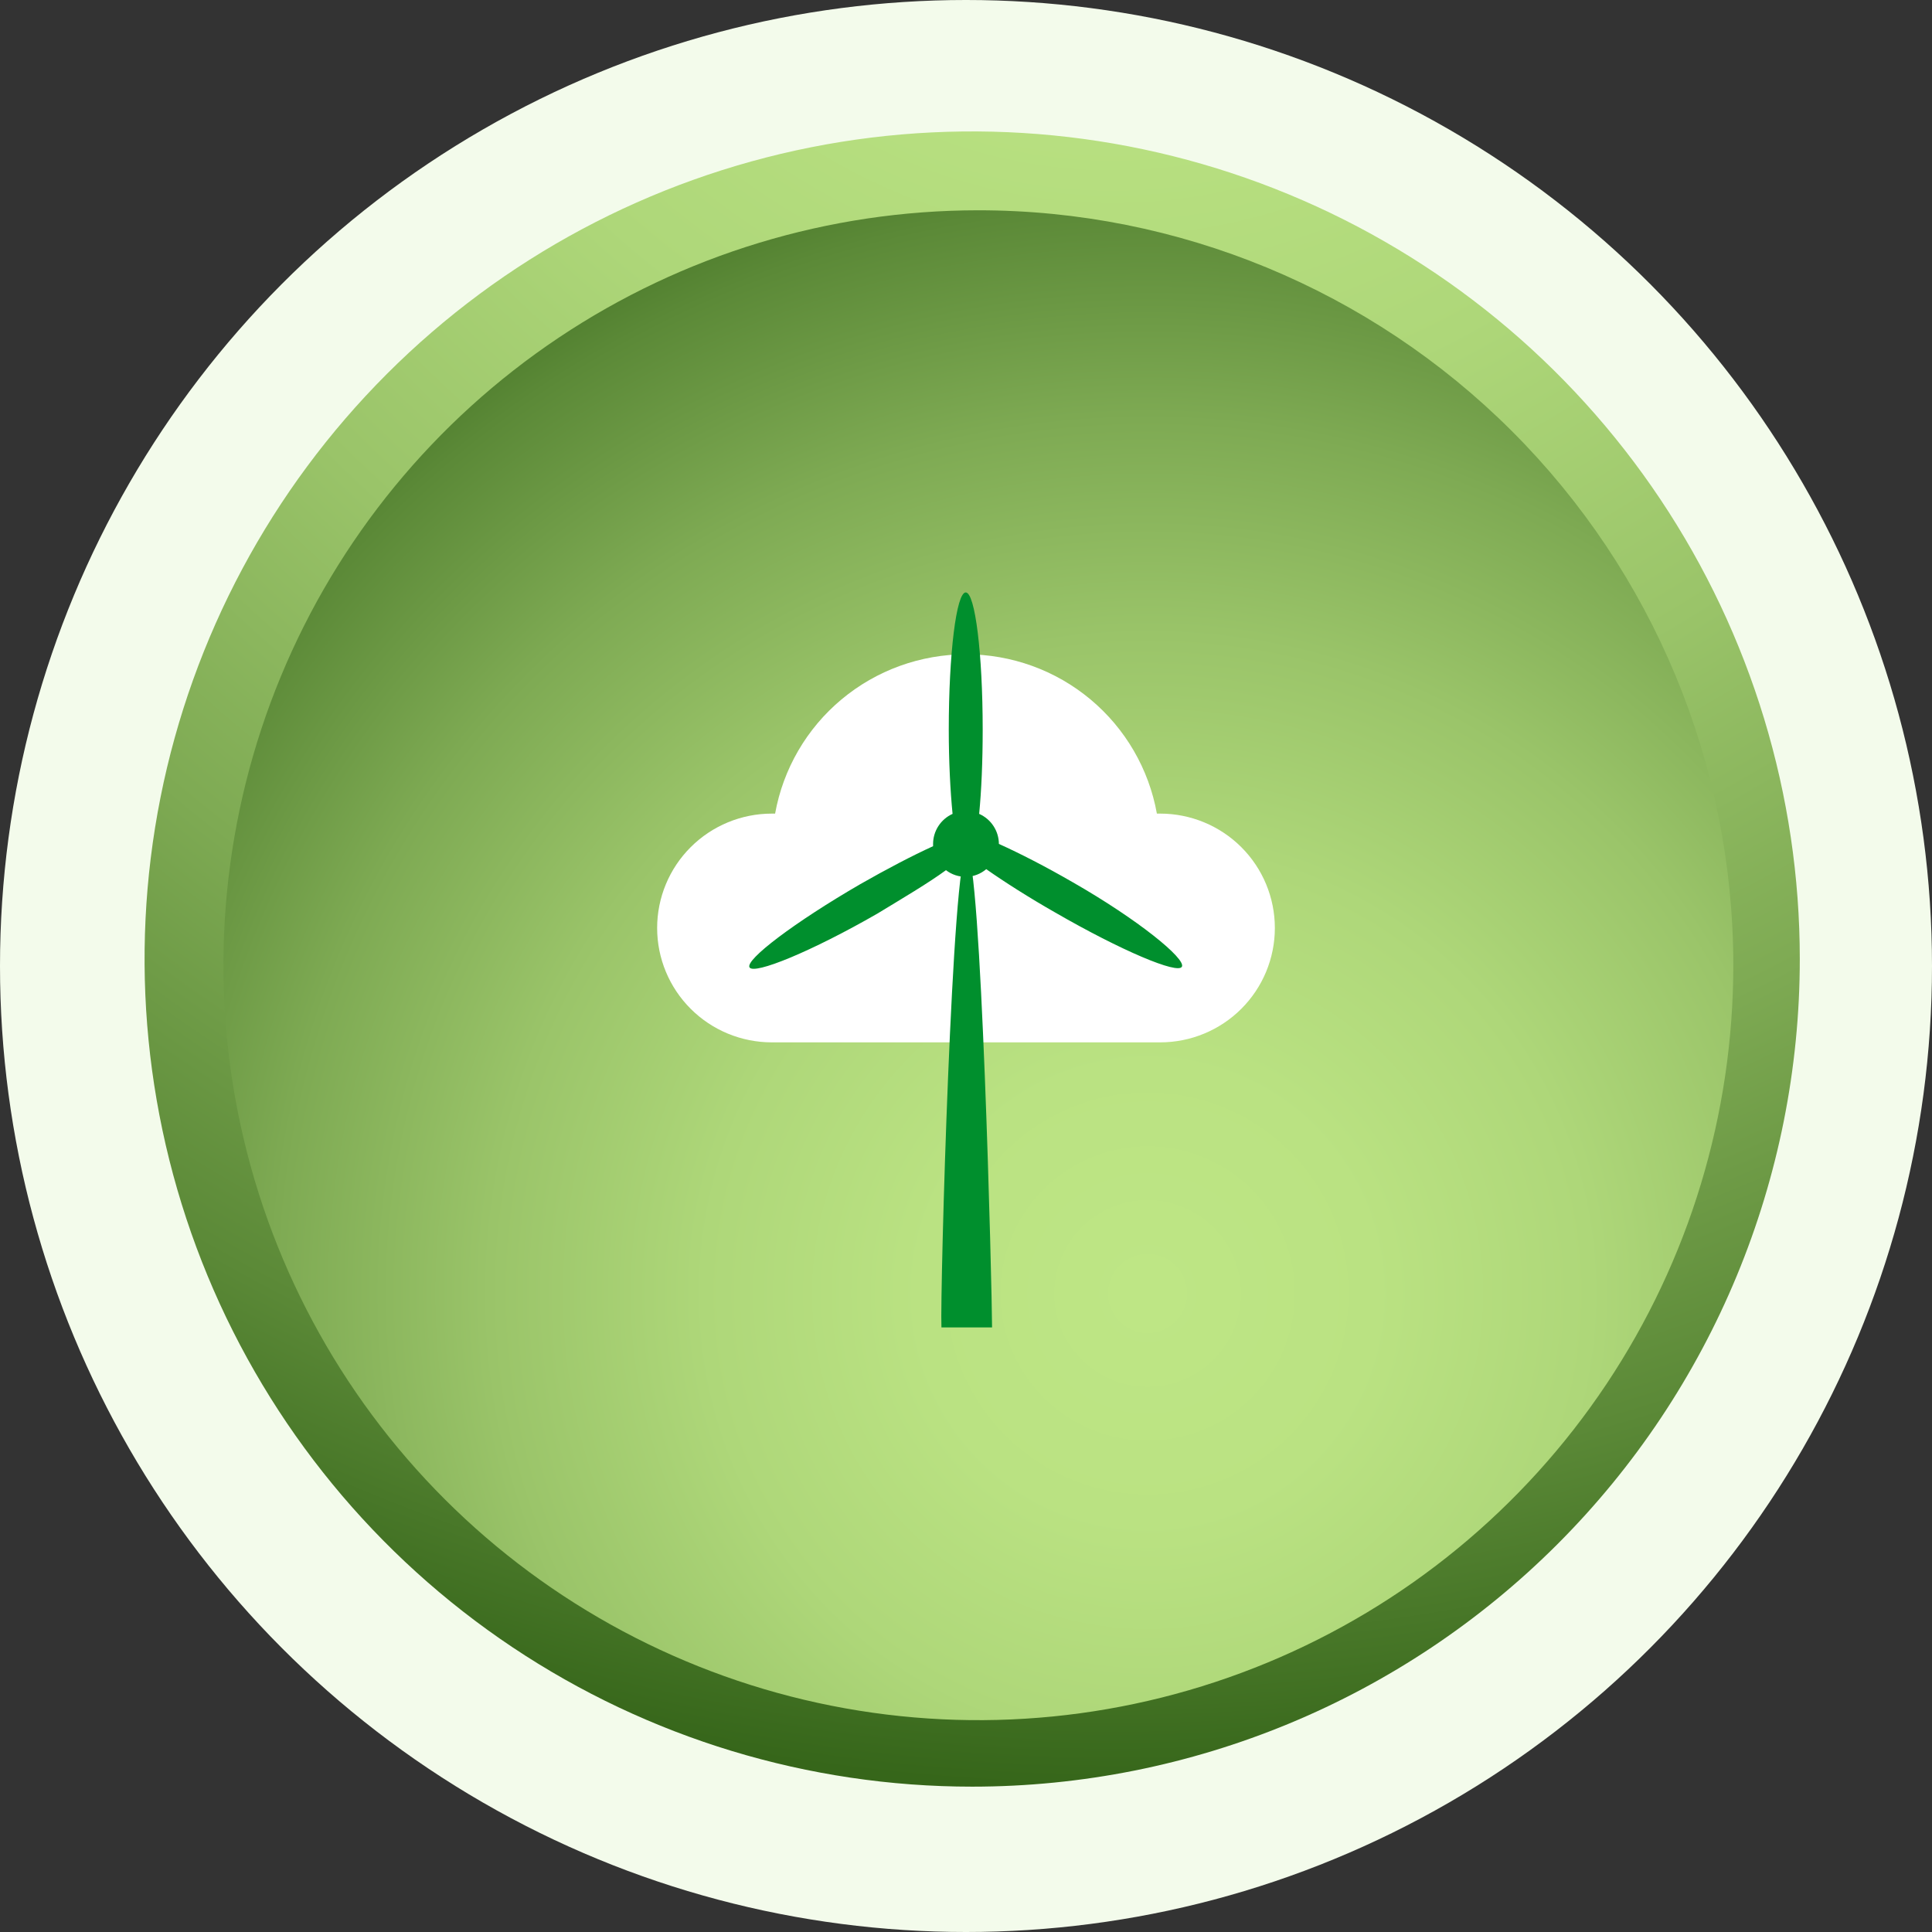
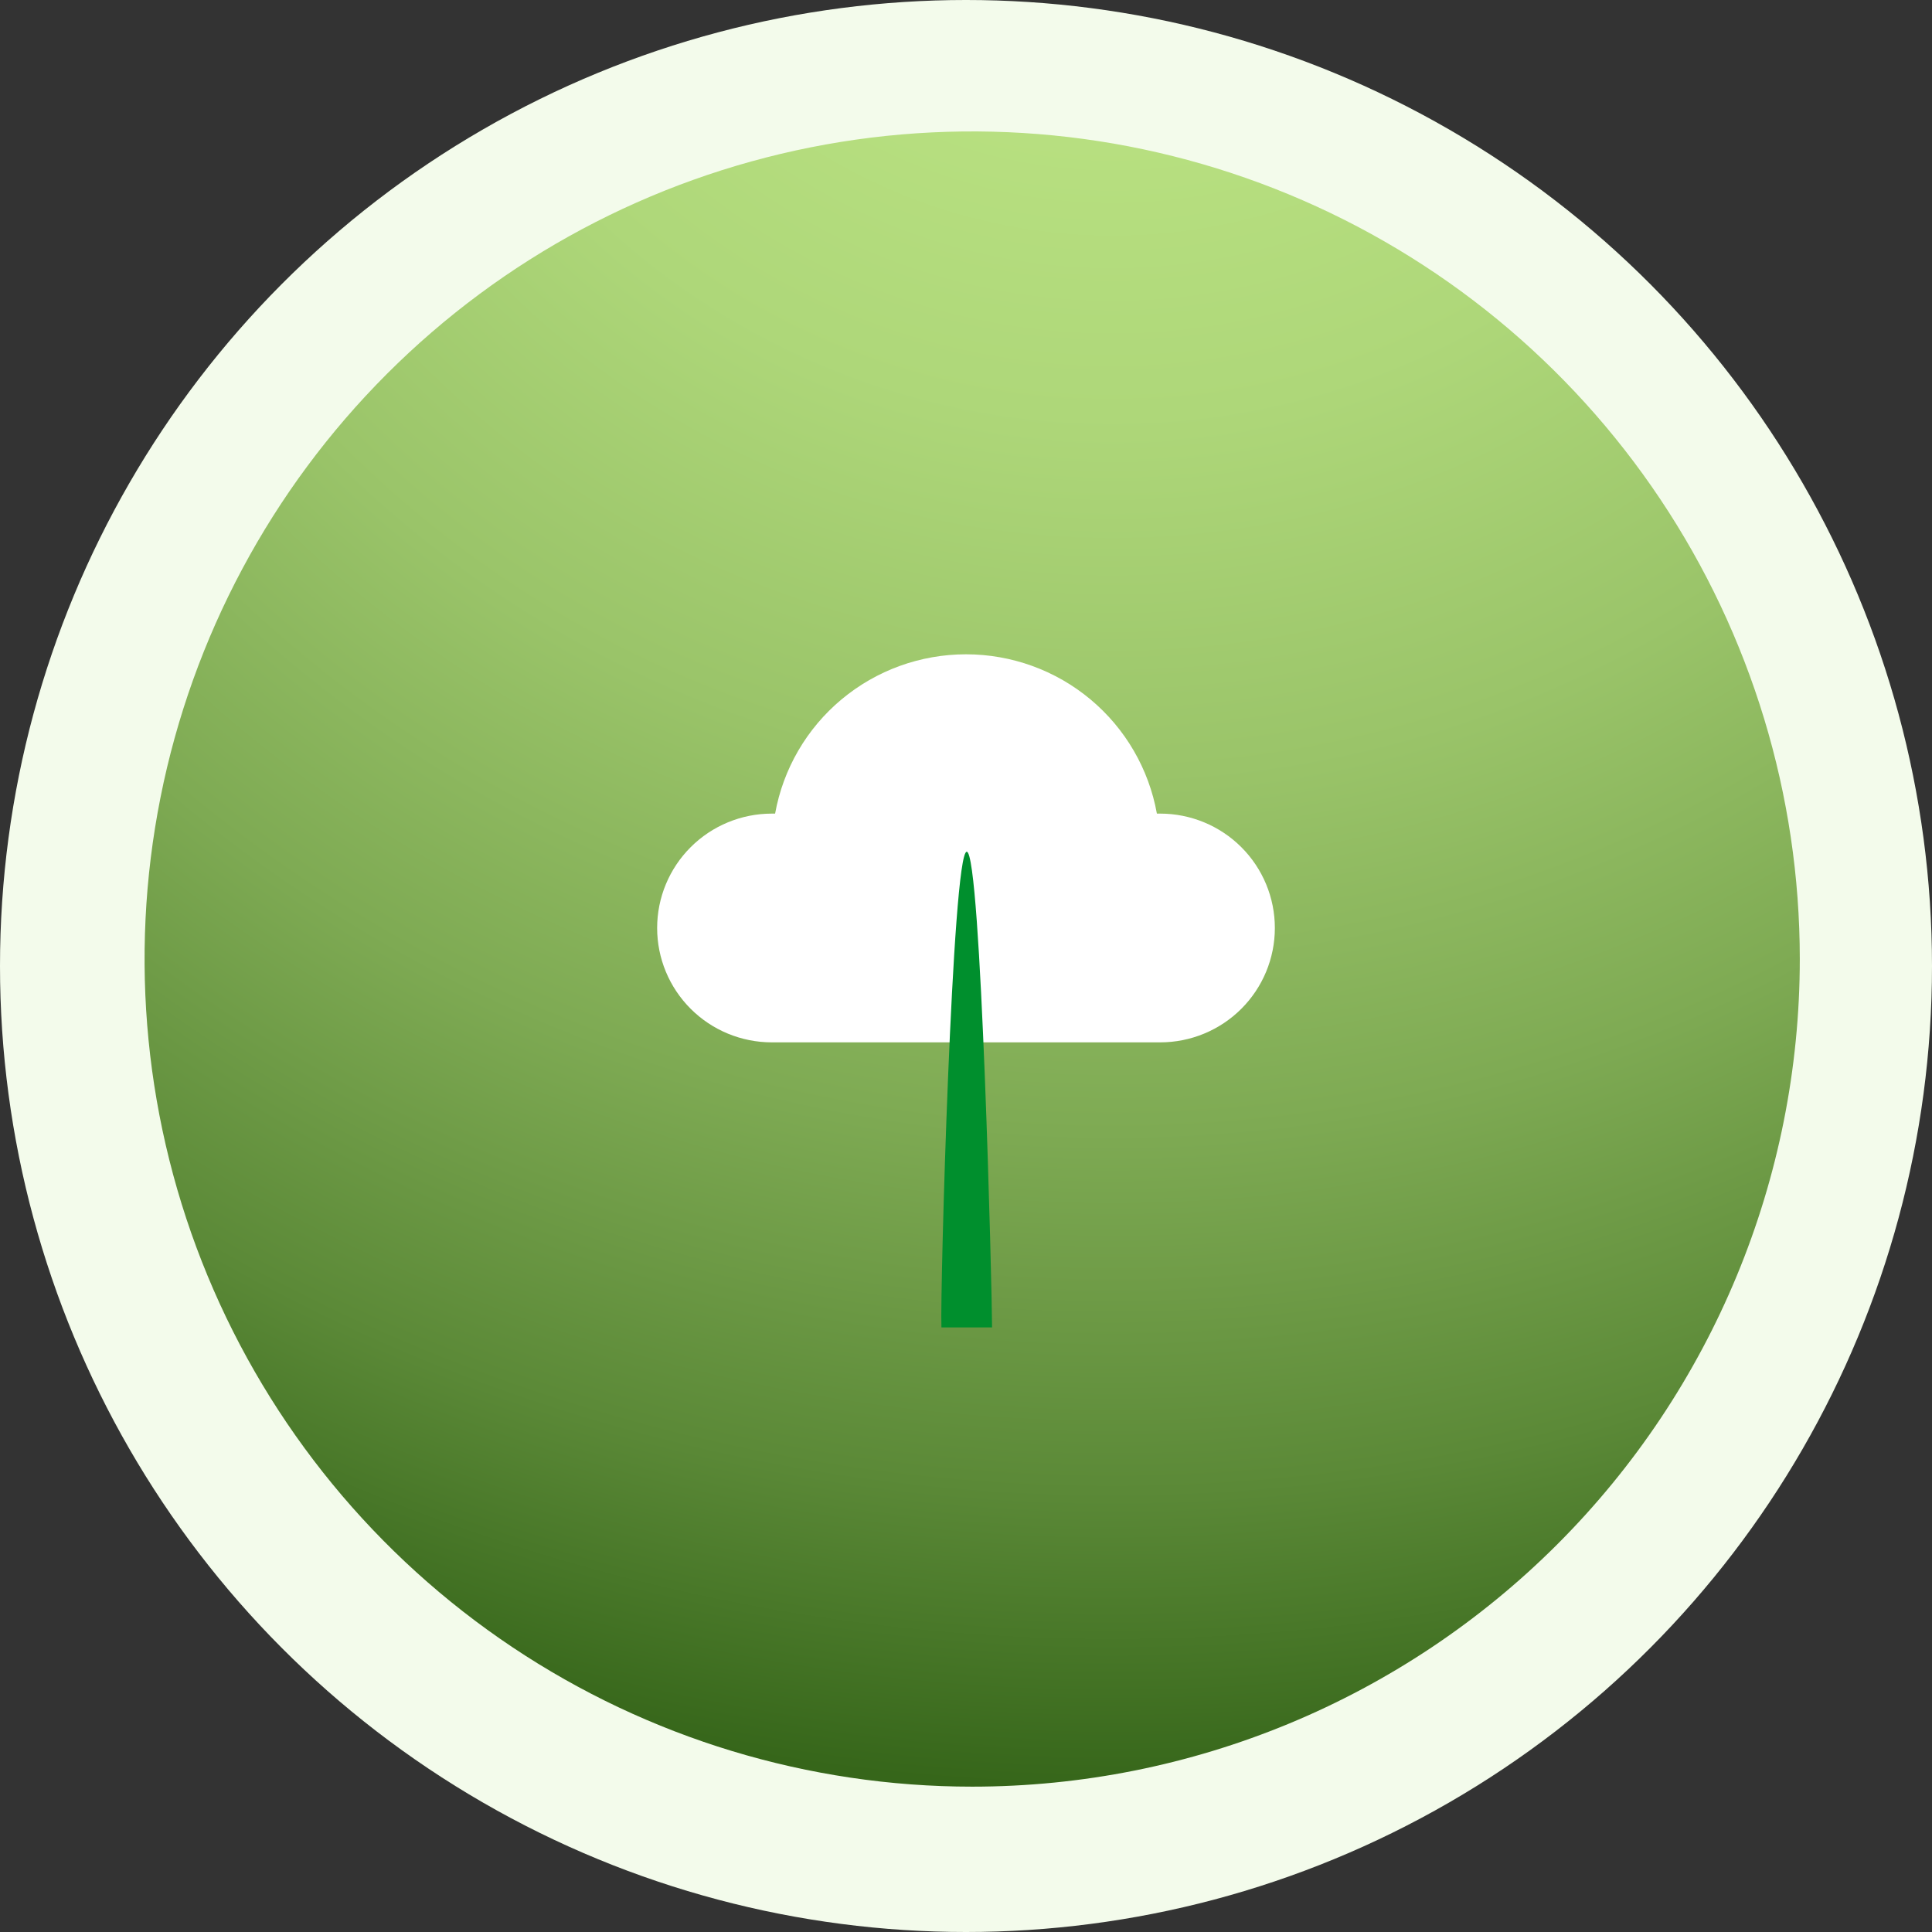
<svg xmlns="http://www.w3.org/2000/svg" width="147" height="147" viewBox="0 0 147 147" fill="none">
  <rect x="0" y="0" width="147" height="147" fill="#333333" stroke="none" />
  <circle cx="73.5" cy="73.5" r="73.5" fill="#F3FBEB" />
  <g clip-path="url(#clip0_890_3483)">
    <path d="M73.971 135.941C61.516 135.941 49.341 132.248 38.986 125.329C28.631 118.409 20.559 108.575 15.793 97.068C11.027 85.562 9.78 72.901 12.21 60.686C14.64 48.471 20.637 37.25 29.444 28.444C38.25 19.637 49.471 13.64 61.686 11.21C73.901 8.78 86.562 10.027 98.068 14.793C109.575 19.559 119.409 27.631 126.329 37.986C133.248 48.341 136.941 60.516 136.941 72.971C136.941 89.671 130.307 105.688 118.497 117.497C106.688 129.307 90.671 135.941 73.971 135.941Z" fill="url(#paint0_radial_890_3483)" />
-     <path d="M131.882 73.401C131.89 84.763 128.528 95.872 122.222 105.323C115.916 114.774 106.949 122.142 96.454 126.496C85.96 130.85 74.411 131.995 63.266 129.784C52.122 127.574 41.883 122.108 33.845 114.079C25.807 106.049 20.331 95.816 18.109 84.674C15.887 73.531 17.02 61.98 21.363 51.482C25.706 40.983 33.066 32.009 42.51 25.693C51.954 19.377 63.06 16.004 74.421 16C89.652 15.995 104.261 22.039 115.037 32.803C125.812 43.568 131.871 58.171 131.882 73.401Z" fill="url(#paint1_radial_890_3483)" />
    <g clip-path="url(#clip1_890_3483)">
      <path d="M88.274 61.905H88.024C87.413 58.507 85.624 55.43 82.969 53.214C80.314 50.998 76.962 49.784 73.5 49.784C70.038 49.784 66.686 50.998 64.031 53.214C61.376 55.43 59.587 58.507 58.976 61.905H58.726C56.412 61.905 54.192 62.822 52.556 64.454C50.919 66.086 50 68.3 50 70.608C50 72.916 50.919 75.129 52.556 76.761C54.192 78.394 56.412 79.31 58.726 79.31H88.274C90.588 79.31 92.808 78.394 94.444 76.761C96.081 75.129 97 72.916 97 70.608C97 68.3 96.081 66.086 94.444 64.454C92.808 62.822 90.588 61.905 88.274 61.905Z" fill="white" />
-       <path d="M81.628 67.131C79.567 65.94 77.621 64.941 76.003 64.211C76 63.726 75.857 63.253 75.59 62.847C75.324 62.441 74.945 62.121 74.501 61.925C74.674 60.158 74.77 57.929 74.77 55.509C74.77 49.745 74.193 45.077 73.48 45.077C72.767 45.077 72.189 49.745 72.189 55.509C72.189 57.929 72.305 60.158 72.478 61.925C72.037 62.124 71.663 62.446 71.4 62.851C71.137 63.256 70.996 63.728 70.995 64.211C70.995 64.211 70.995 64.326 70.995 64.384C69.396 65.114 67.489 66.113 65.467 67.266C60.459 70.167 56.683 73.029 57.03 73.606C57.377 74.182 61.749 72.395 66.757 69.513C68.684 68.342 70.61 67.208 71.977 66.209C72.419 66.549 72.965 66.728 73.522 66.714C74.08 66.7 74.616 66.494 75.04 66.132C76.466 67.131 78.276 68.284 80.299 69.437C85.288 72.318 89.641 74.163 89.93 73.548C90.219 72.933 86.597 69.975 81.628 67.131Z" fill="#008F2D" />
      <path d="M75.483 101C75.483 98.272 74.655 64.807 73.557 64.807C72.459 64.807 71.515 98.272 71.631 101H75.483Z" fill="#008F2D" />
    </g>
  </g>
  <defs>
    <radialGradient id="paint0_radial_890_3483" cx="0" cy="0" r="1" gradientUnits="userSpaceOnUse" gradientTransform="translate(84.734 -25.421) scale(161.873)">
      <stop offset="0.01" stop-color="#BEE685" />
      <stop offset="0.18" stop-color="#BAE282" />
      <stop offset="0.35" stop-color="#AED779" />
      <stop offset="0.52" stop-color="#9AC469" />
      <stop offset="0.69" stop-color="#7EAA53" />
      <stop offset="0.86" stop-color="#5B8937" />
      <stop offset="1" stop-color="#36661A" />
    </radialGradient>
    <radialGradient id="paint1_radial_890_3483" cx="0" cy="0" r="1" gradientUnits="userSpaceOnUse" gradientTransform="translate(87.409 98.59) scale(97.014)">
      <stop offset="0.01" stop-color="#BEE685" />
      <stop offset="0.18" stop-color="#BAE282" />
      <stop offset="0.35" stop-color="#AED779" />
      <stop offset="0.52" stop-color="#9AC469" />
      <stop offset="0.69" stop-color="#7EAA53" />
      <stop offset="0.86" stop-color="#5B8937" />
      <stop offset="1" stop-color="#36661A" />
    </radialGradient>
    <clipPath id="clip0_890_3483">
      <rect width="126" height="126" fill="white" transform="translate(11 10)" />
    </clipPath>
    <clipPath id="clip1_890_3483">
      <rect width="47" height="56" fill="white" transform="translate(50 45)" />
    </clipPath>
  </defs>
</svg>